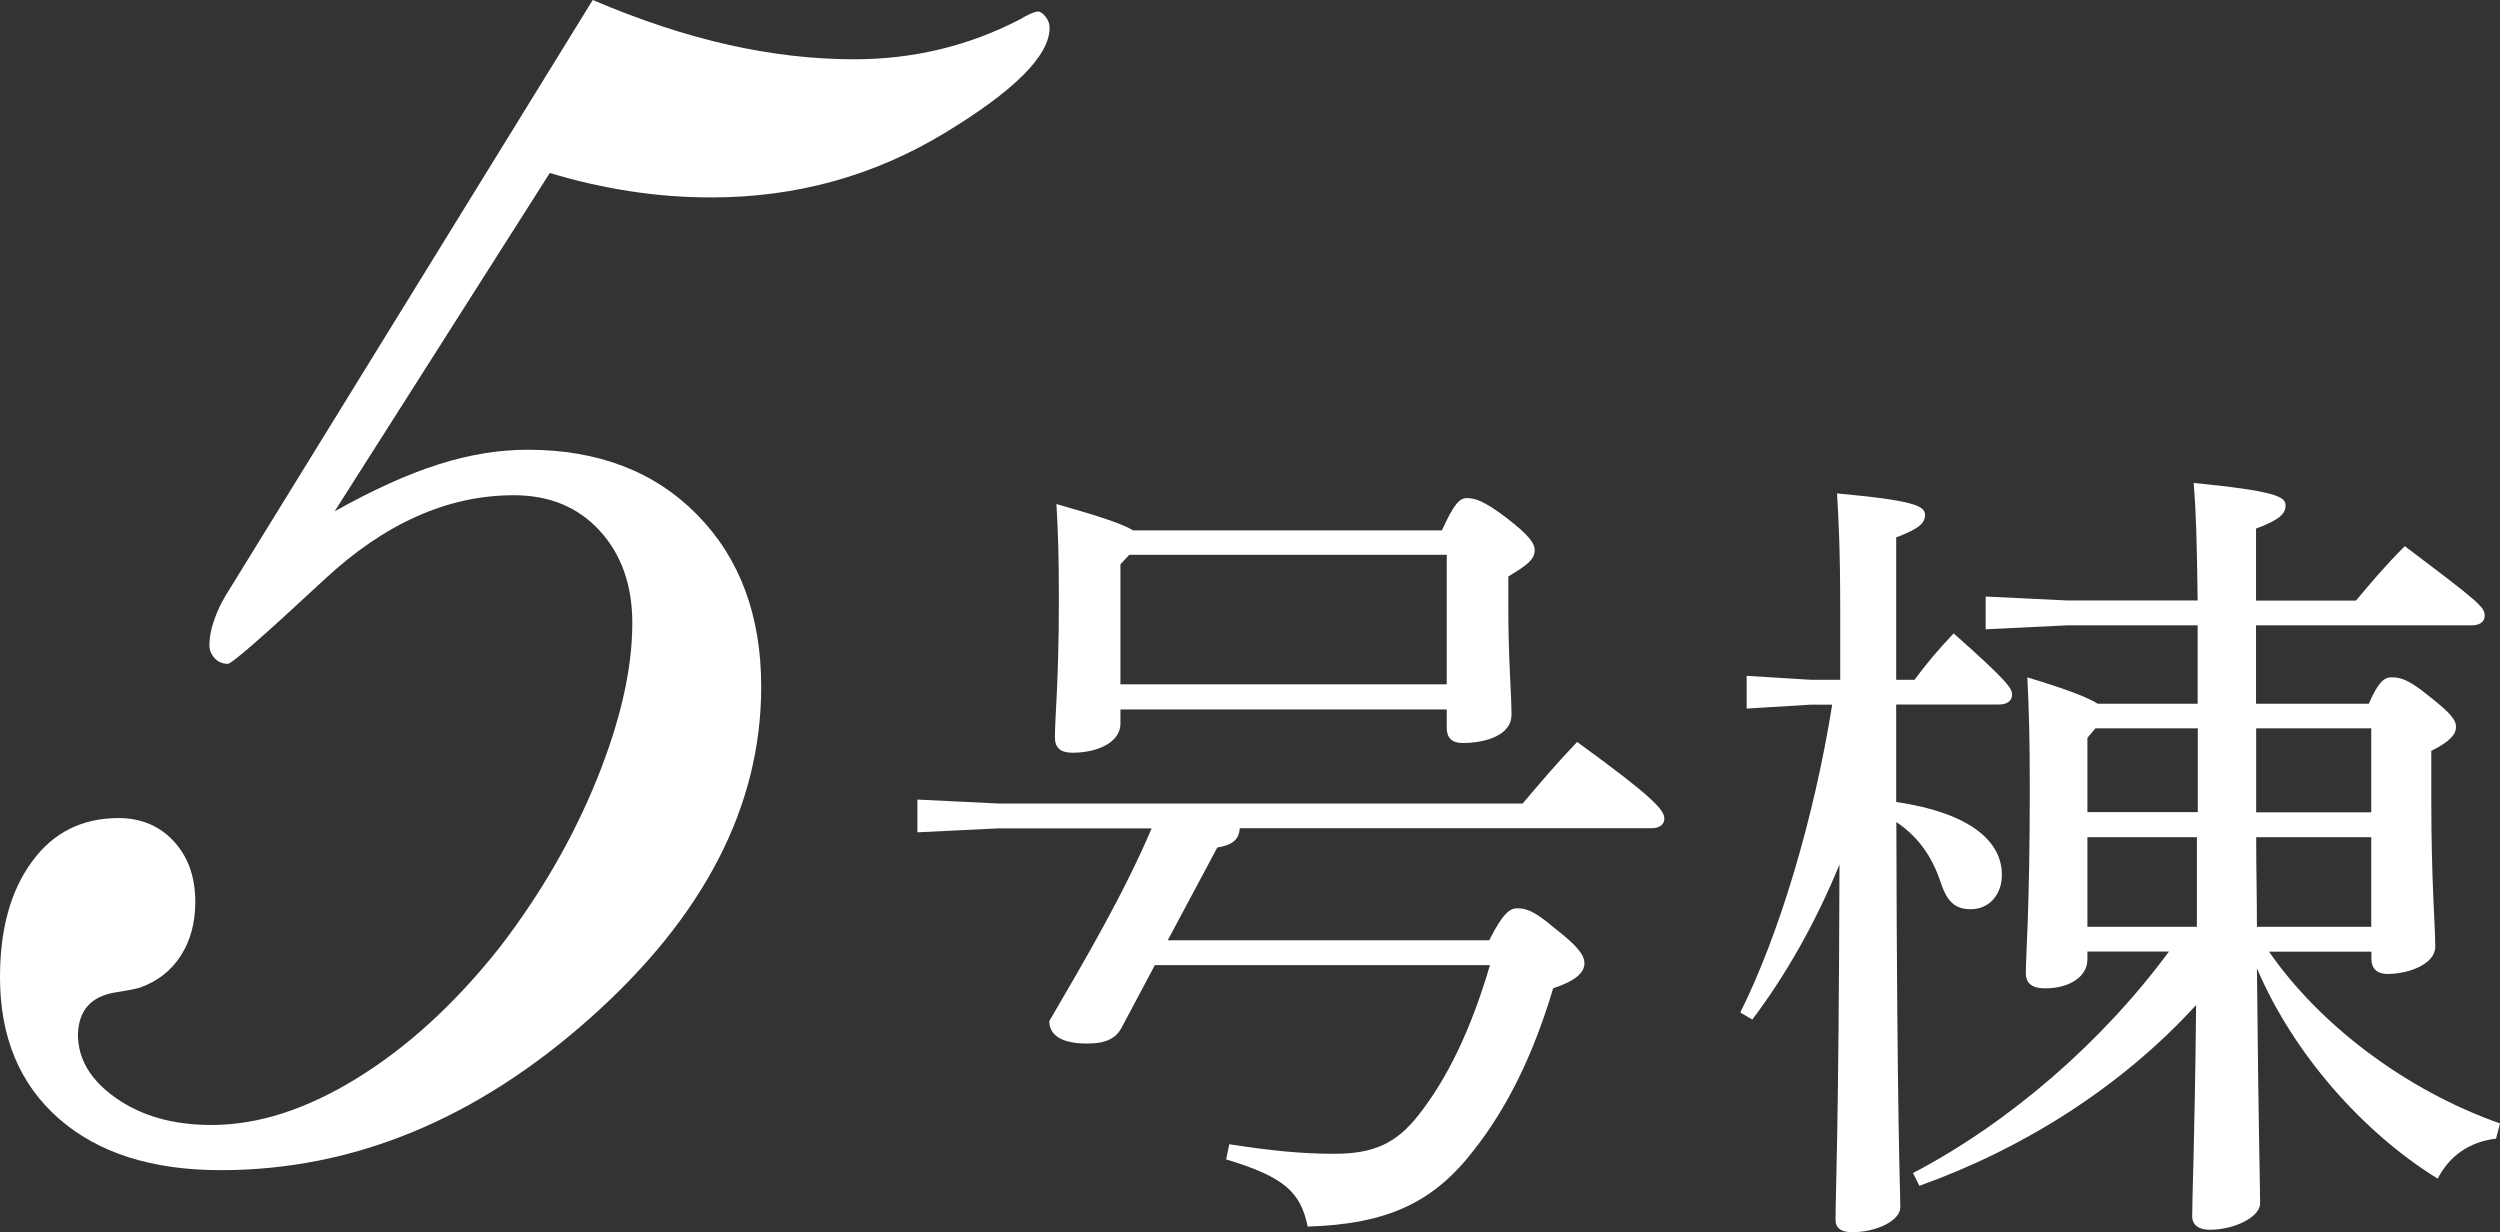
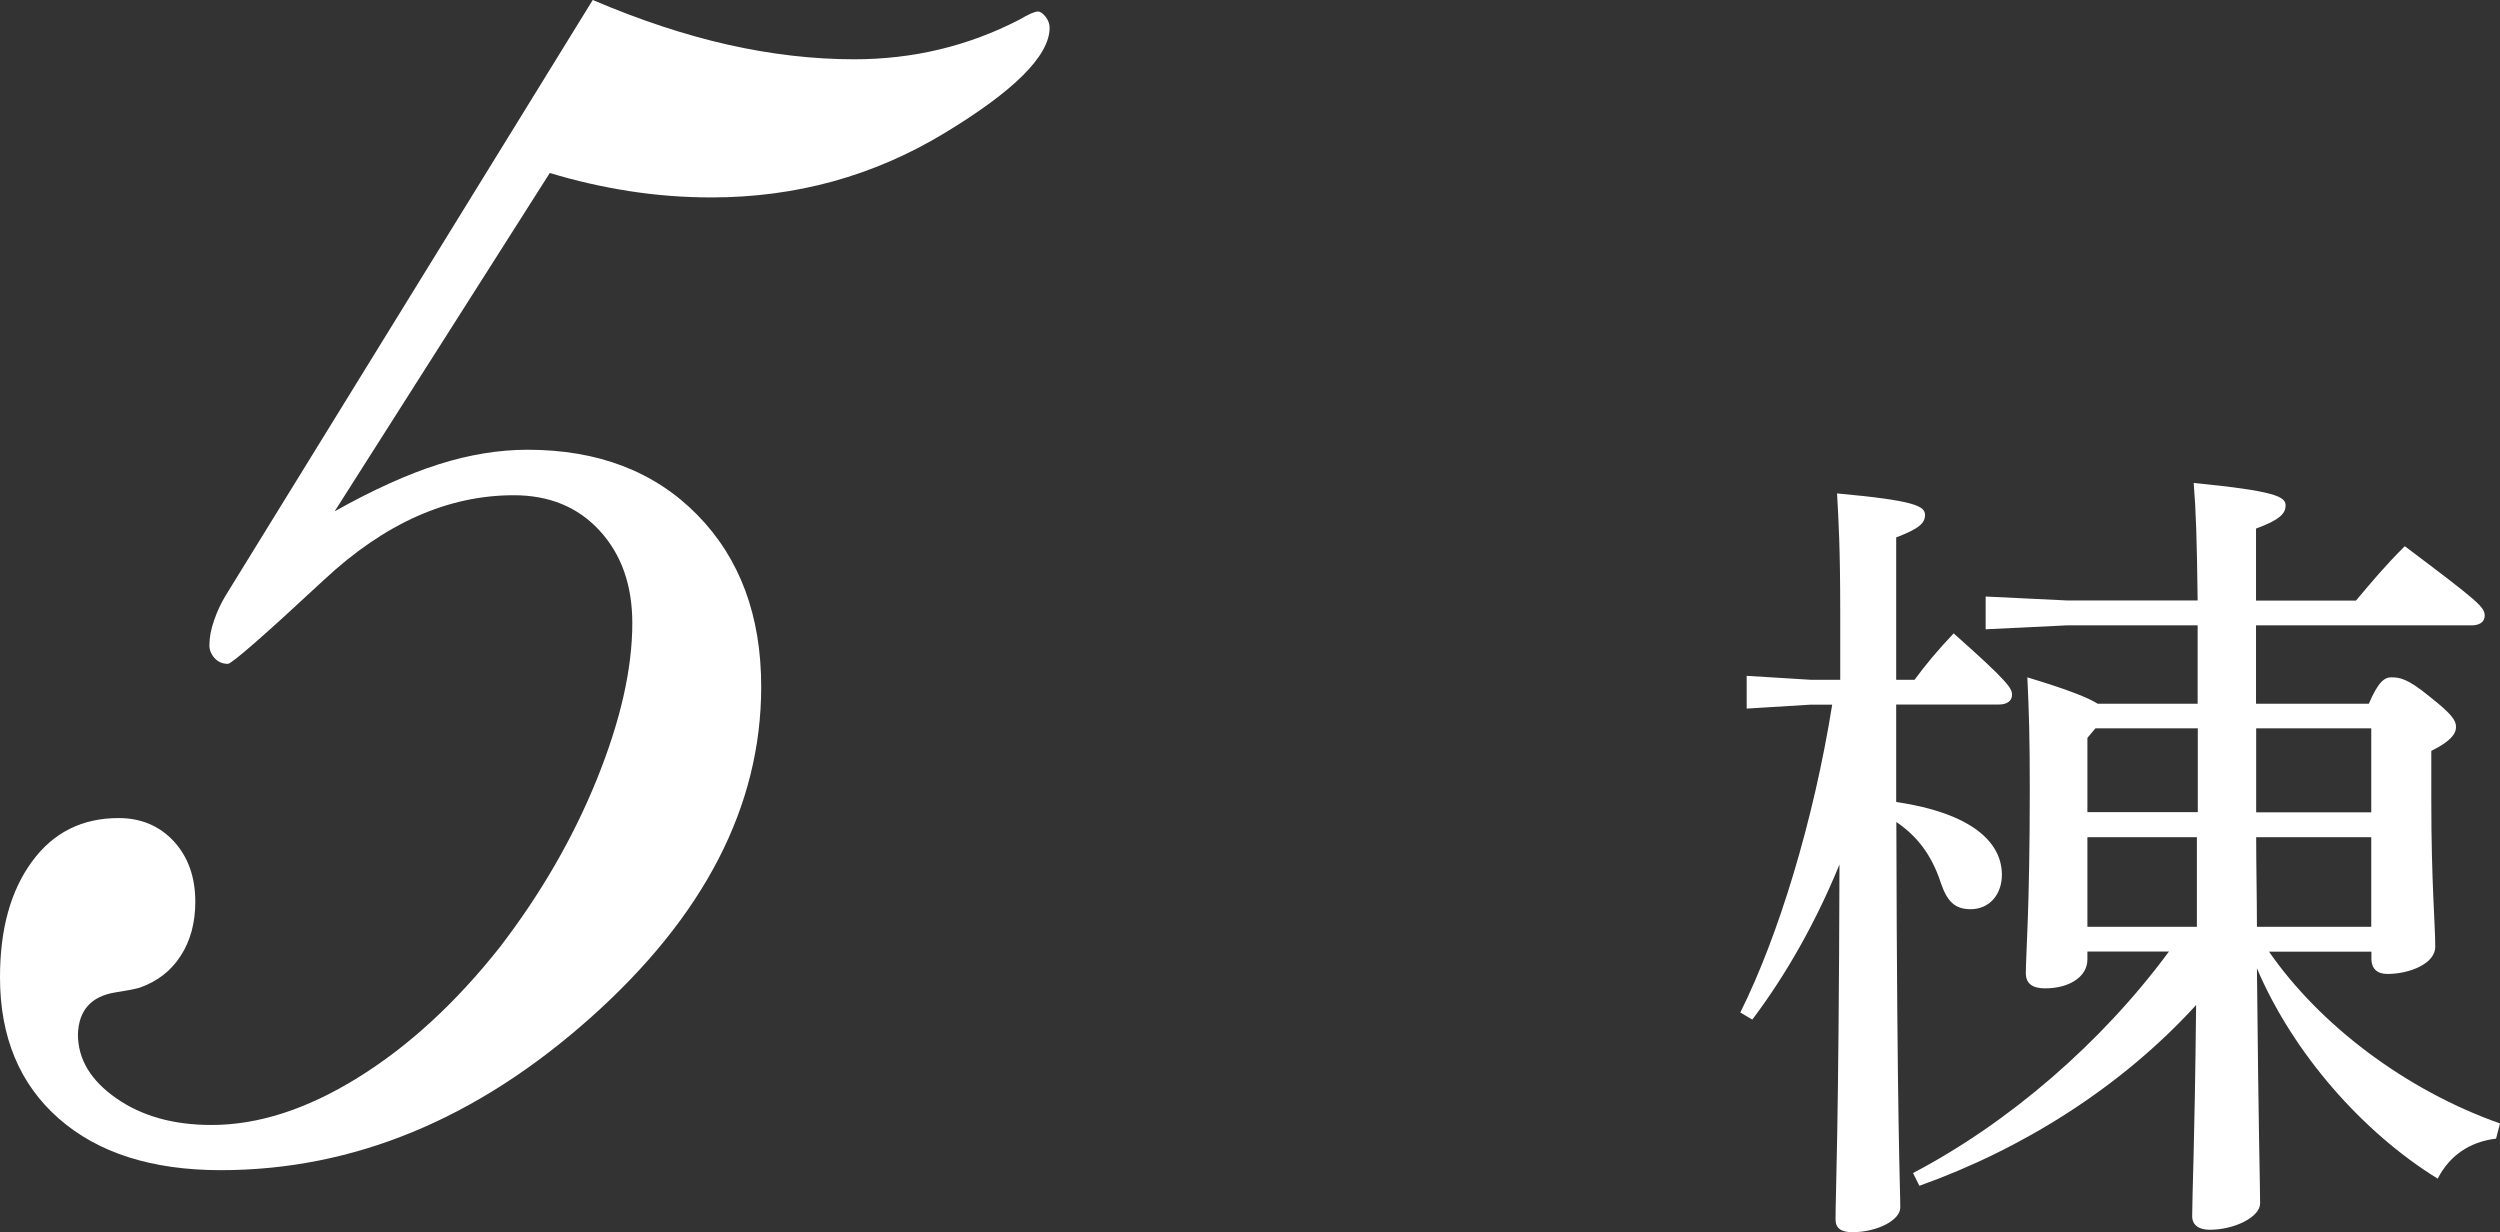
<svg xmlns="http://www.w3.org/2000/svg" id="_レイヤー_2" viewBox="0 0 164.87 81.26">
  <rect x="0" y="0" width="164.87" height="81.26" fill="#333333" stroke="none" />
  <defs>
    <style>.cls-1{fill:#fff;}</style>
  </defs>
  <g id="_下部分">
    <path class="cls-1" d="M36.25,11.42l-14.18,22.3c2.55-1.43,4.84-2.46,6.86-3.1,2.02-.64,3.97-.96,5.86-.96,4.65,0,8.38,1.43,11.19,4.29,2.81,2.86,4.22,6.64,4.22,11.34,0,7.87-3.76,15.15-11.27,21.84-7.51,6.69-15.64,10.04-24.37,10.04-4.55,0-8.11-1.14-10.69-3.41-2.58-2.27-3.87-5.38-3.87-9.31,0-3.17.7-5.71,2.11-7.63,1.4-1.92,3.31-2.87,5.71-2.87,1.48,0,2.69.51,3.64,1.53.94,1.02,1.42,2.35,1.42,3.99,0,1.38-.32,2.57-.96,3.56-.64,1-1.55,1.7-2.72,2.11-.36.1-.89.2-1.61.31-1.58.26-2.4,1.18-2.45,2.76,0,1.64.84,3.04,2.53,4.22,1.69,1.18,3.78,1.76,6.28,1.76,3.07,0,6.27-1.03,9.62-3.1,3.35-2.07,6.48-4.94,9.39-8.62,2.71-3.53,4.84-7.22,6.4-11.07,1.56-3.86,2.34-7.29,2.34-10.31,0-2.5-.72-4.53-2.15-6.09-1.43-1.56-3.32-2.34-5.67-2.34-4.34,0-8.51,1.85-12.49,5.56-3.99,3.71-6.11,5.56-6.36,5.56-.36,0-.65-.13-.88-.38-.23-.26-.34-.54-.34-.84,0-.51.1-1.06.31-1.65.2-.59.46-1.14.77-1.65L39.09,0c3.12,1.33,6.09,2.31,8.93,2.95,2.84.64,5.61.96,8.32.96,3.88,0,7.51-.87,10.88-2.61.61-.36,1.02-.54,1.23-.54.15,0,.32.11.5.34.18.23.27.47.27.73,0,1.84-2.33,4.17-6.97,6.97-4.65,2.81-9.76,4.22-15.33,4.22-1.84,0-3.65-.14-5.44-.42-1.79-.28-3.53-.68-5.21-1.19Z" />
-     <path class="cls-1" d="M98.21,62.01c.9-1.79,1.37-2.11,1.85-2.11.58,0,1.11.16,2.48,1.32,1.48,1.16,1.95,1.74,1.95,2.32s-.58,1.16-2.06,1.63c-1.37,4.59-3.11,7.96-5.17,10.6-2.69,3.53-5.75,4.96-11.02,5.12-.47-2.27-1.53-3.27-5.38-4.43l.21-1c2.69.42,4.75.63,6.91.63,2.64,0,4.11-.69,5.59-2.58,1.9-2.43,3.43-5.59,4.69-9.86h-22.1l-2.16,4.06c-.37.74-1,1.11-2.32,1.11-1.63,0-2.48-.53-2.48-1.48,2.43-4.17,4.9-8.38,6.75-12.71h-10.12l-5.33.26v-2.16l5.33.26h34.59c1.11-1.32,2.32-2.74,3.59-4.06,5.01,3.64,5.75,4.48,5.75,5.06,0,.42-.37.63-.84.63h-27.16c-.05.74-.47,1.11-1.48,1.27l-3.27,6.12h21.2ZM95.1,34.96c.79-1.74,1.16-2.11,1.63-2.11.53,0,1.11.16,2.58,1.27,1.58,1.21,1.9,1.74,1.9,2.16,0,.63-.53,1-1.74,1.74v2.06c0,3.48.21,5.59.21,7.07,0,1.27-1.58,1.85-3.22,1.85-.69,0-1.05-.32-1.05-1v-1.21h-21.52v.95c0,1.16-1.42,1.9-3.16,1.9-.79,0-1.16-.32-1.16-1,0-1.37.26-3.74.26-9.02,0-3.11-.05-4.38-.16-6.38,2.95.84,4.38,1.32,5.06,1.74h20.36ZM95.41,36.59h-20.94l-.58.63v7.91h21.52v-8.54Z" />
    <path class="cls-1" d="M125.06,52.89c4.96.74,6.96,2.64,6.96,4.8,0,1.32-.84,2.27-2.06,2.27-1,0-1.53-.47-1.95-1.69-.63-1.95-1.63-3.16-2.95-4.06.05,20.41.26,24.1.26,25.42,0,.84-1.53,1.63-3.16,1.63-.74,0-1.11-.26-1.11-.84,0-1.69.21-5.54.26-23.41-1.53,3.74-3.48,7.22-5.75,10.23l-.79-.47c2.53-5.06,4.85-12.71,6.06-20.3h-1.42l-4.22.26v-2.16l4.22.26h1.95v-4.38c0-4.38-.11-6.12-.21-7.91,5.17.47,5.8.84,5.8,1.42,0,.53-.37.9-1.9,1.48v9.39h1.21c.74-1,1.48-1.9,2.58-3.06,3.69,3.27,3.85,3.64,3.85,4.06,0,.37-.32.63-.84.63h-6.8v6.43ZM149.63,62.75c3.32,4.8,8.96,9.12,15.24,11.34l-.26,1c-1.74.21-3.06,1.11-3.85,2.64-4.96-3.06-9.54-8.28-11.92-13.87.11,11.34.21,14.34.21,15.5,0,.9-1.69,1.74-3.32,1.74-.74,0-1.16-.32-1.16-.9,0-1.42.16-4.48.26-13.92-4.96,5.43-11.44,9.49-18.25,11.92l-.42-.84c6.33-3.32,12.45-8.6,16.88-14.61h-5.38v.53c0,1.11-1.16,1.9-2.79,1.9-.84,0-1.27-.32-1.27-1,0-1.21.26-4.27.26-12.13,0-3.38-.05-5.06-.16-7.38,2.79.84,4.06,1.37,4.64,1.74h6.59v-5.17h-8.6l-5.38.26v-2.16l5.38.26h8.6c-.05-4.06-.11-5.91-.26-7.75,5.38.53,6.06.9,6.06,1.48,0,.53-.37.95-1.95,1.53v4.75h6.59c1.11-1.32,1.9-2.27,3.22-3.59,4.9,3.69,5.27,4.01,5.27,4.59,0,.42-.37.63-.84.63h-14.24v5.17h7.44c.63-1.48,1.05-1.74,1.48-1.74.53,0,1.05.05,2.53,1.27,1.48,1.16,1.74,1.58,1.74,2,0,.47-.37.95-1.63,1.58v3.32c0,5.38.26,8.12.26,9.6,0,1.11-1.69,1.79-3.16,1.79-.69,0-1.05-.37-1.05-1v-.47h-6.75ZM144.94,53.57v-5.54h-6.75l-.53.63v4.9h7.28ZM144.88,61.12v-5.91h-7.22v5.91h7.22ZM148.79,53.57h7.59v-5.54h-7.59v5.54ZM148.79,55.21c0,1.95.05,3.96.05,5.91h7.54v-5.91h-7.59Z" />
  </g>
</svg>